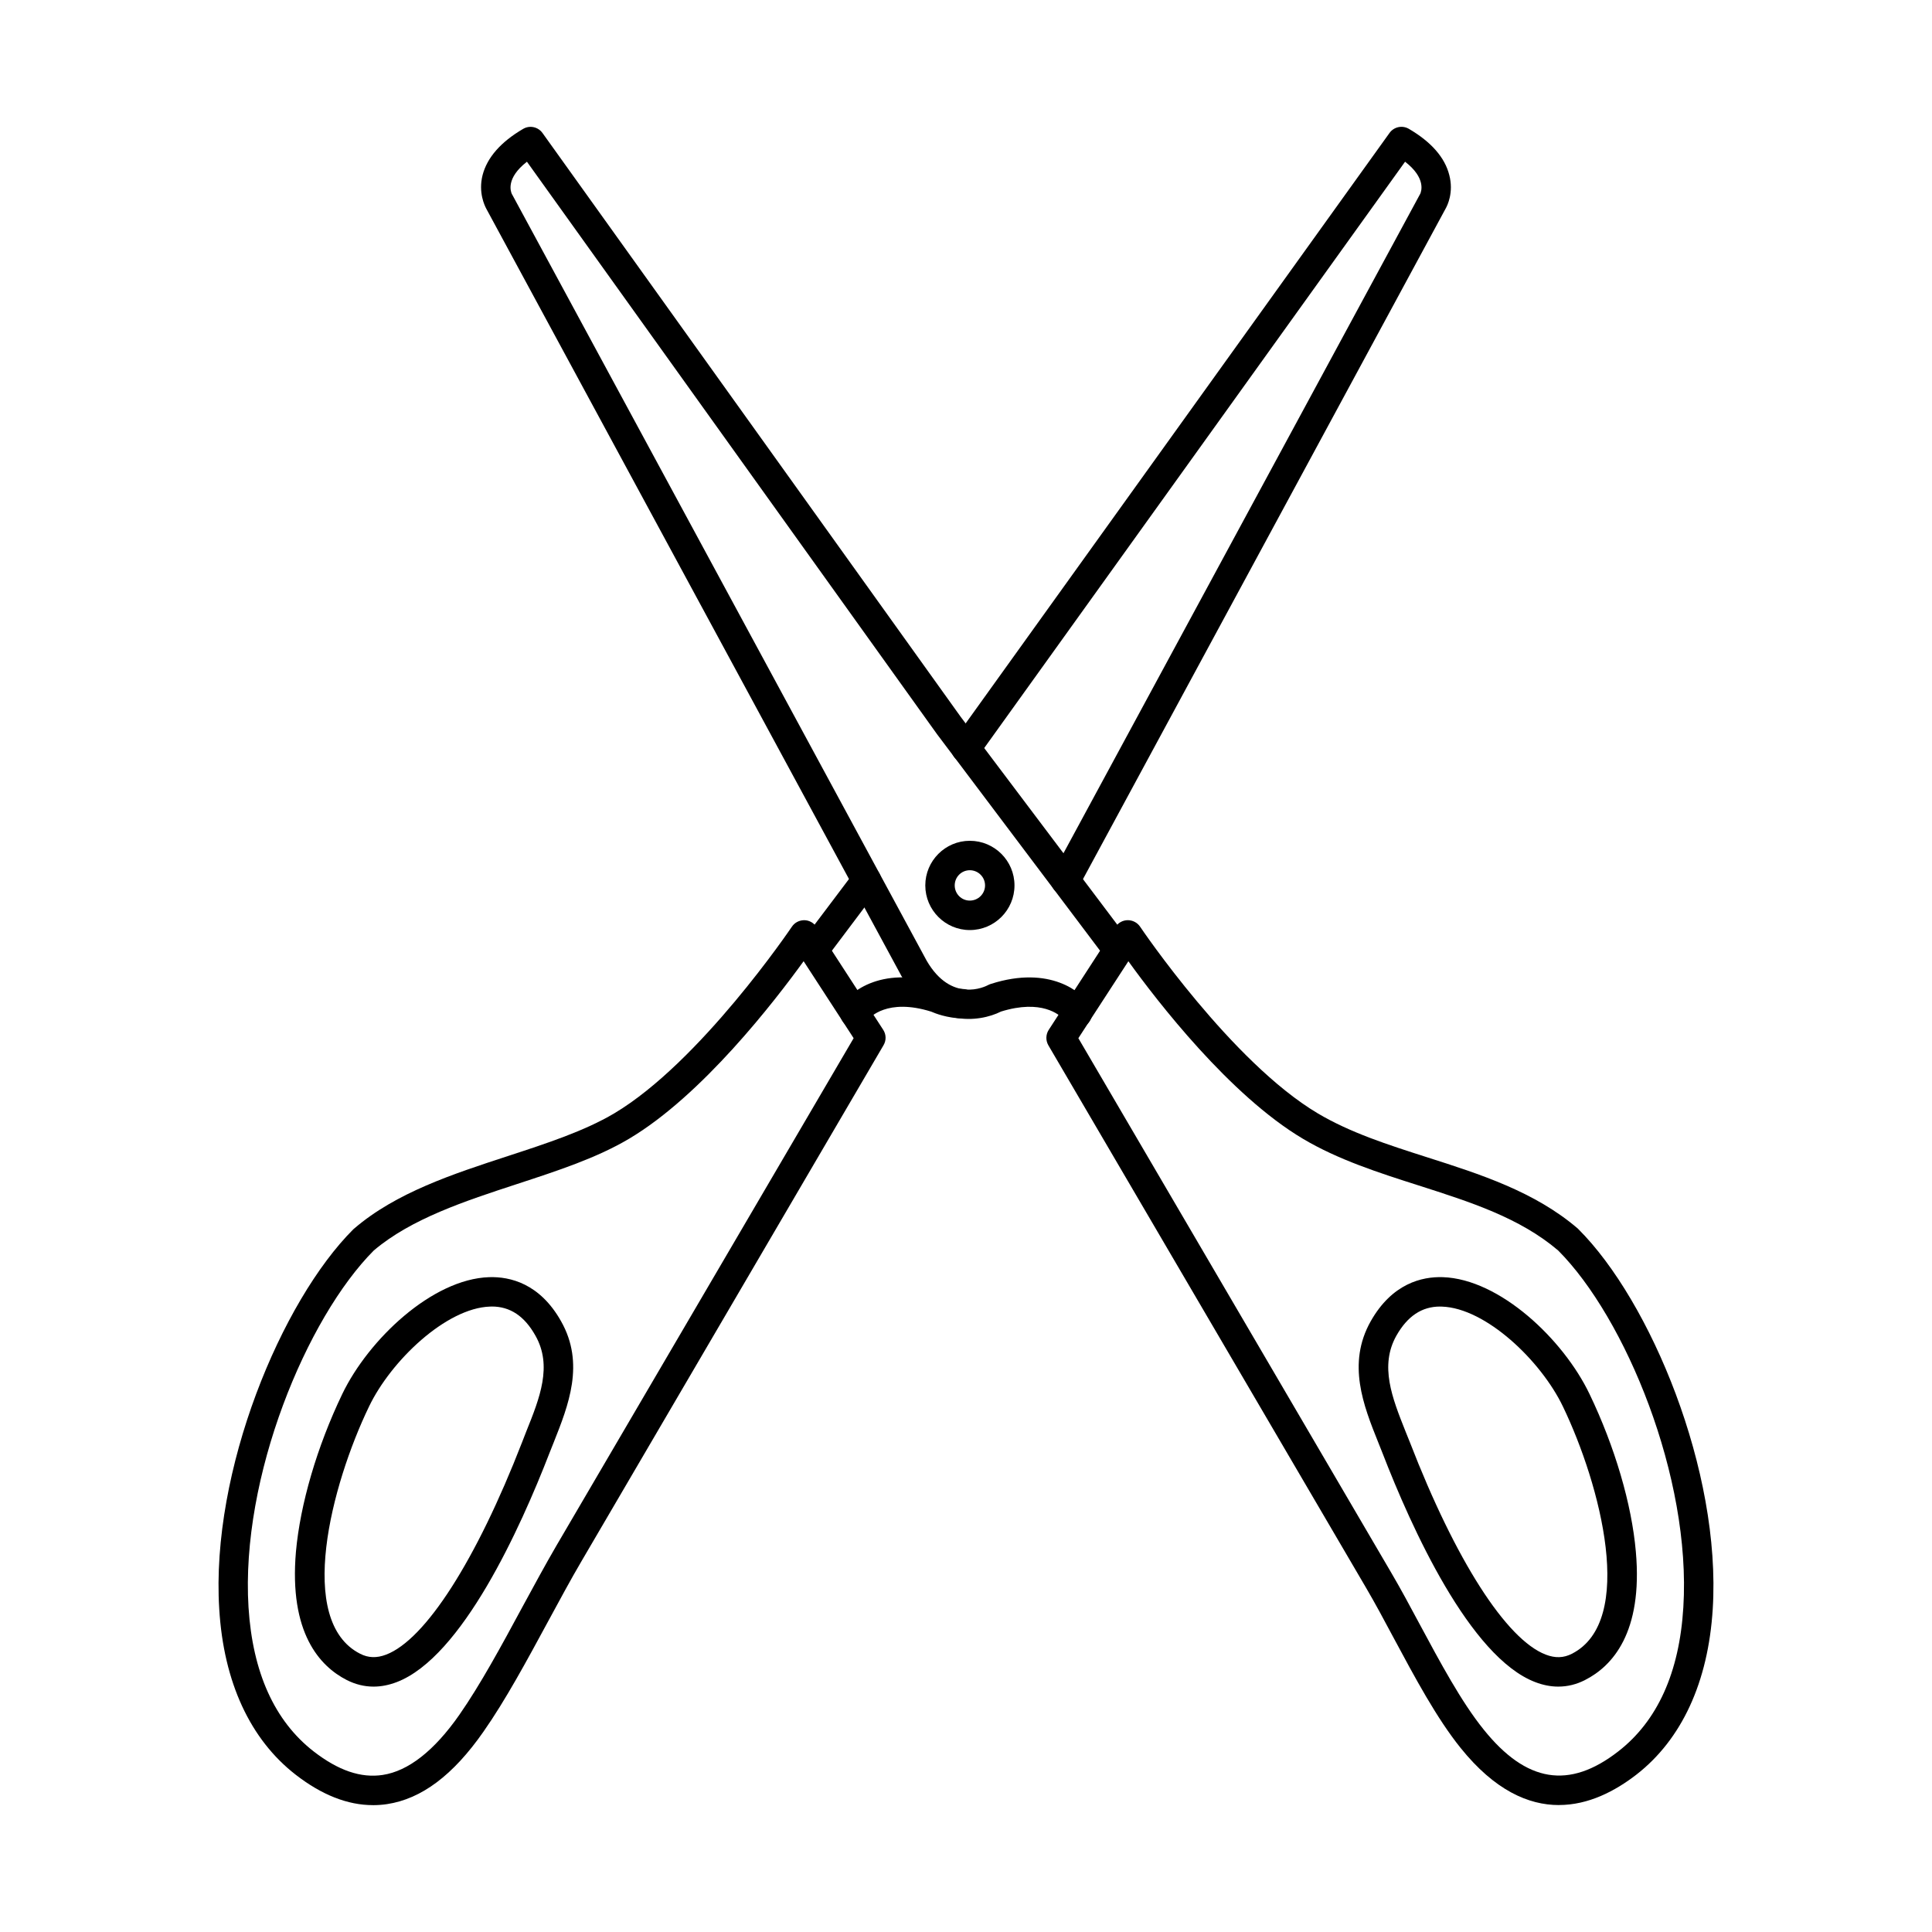
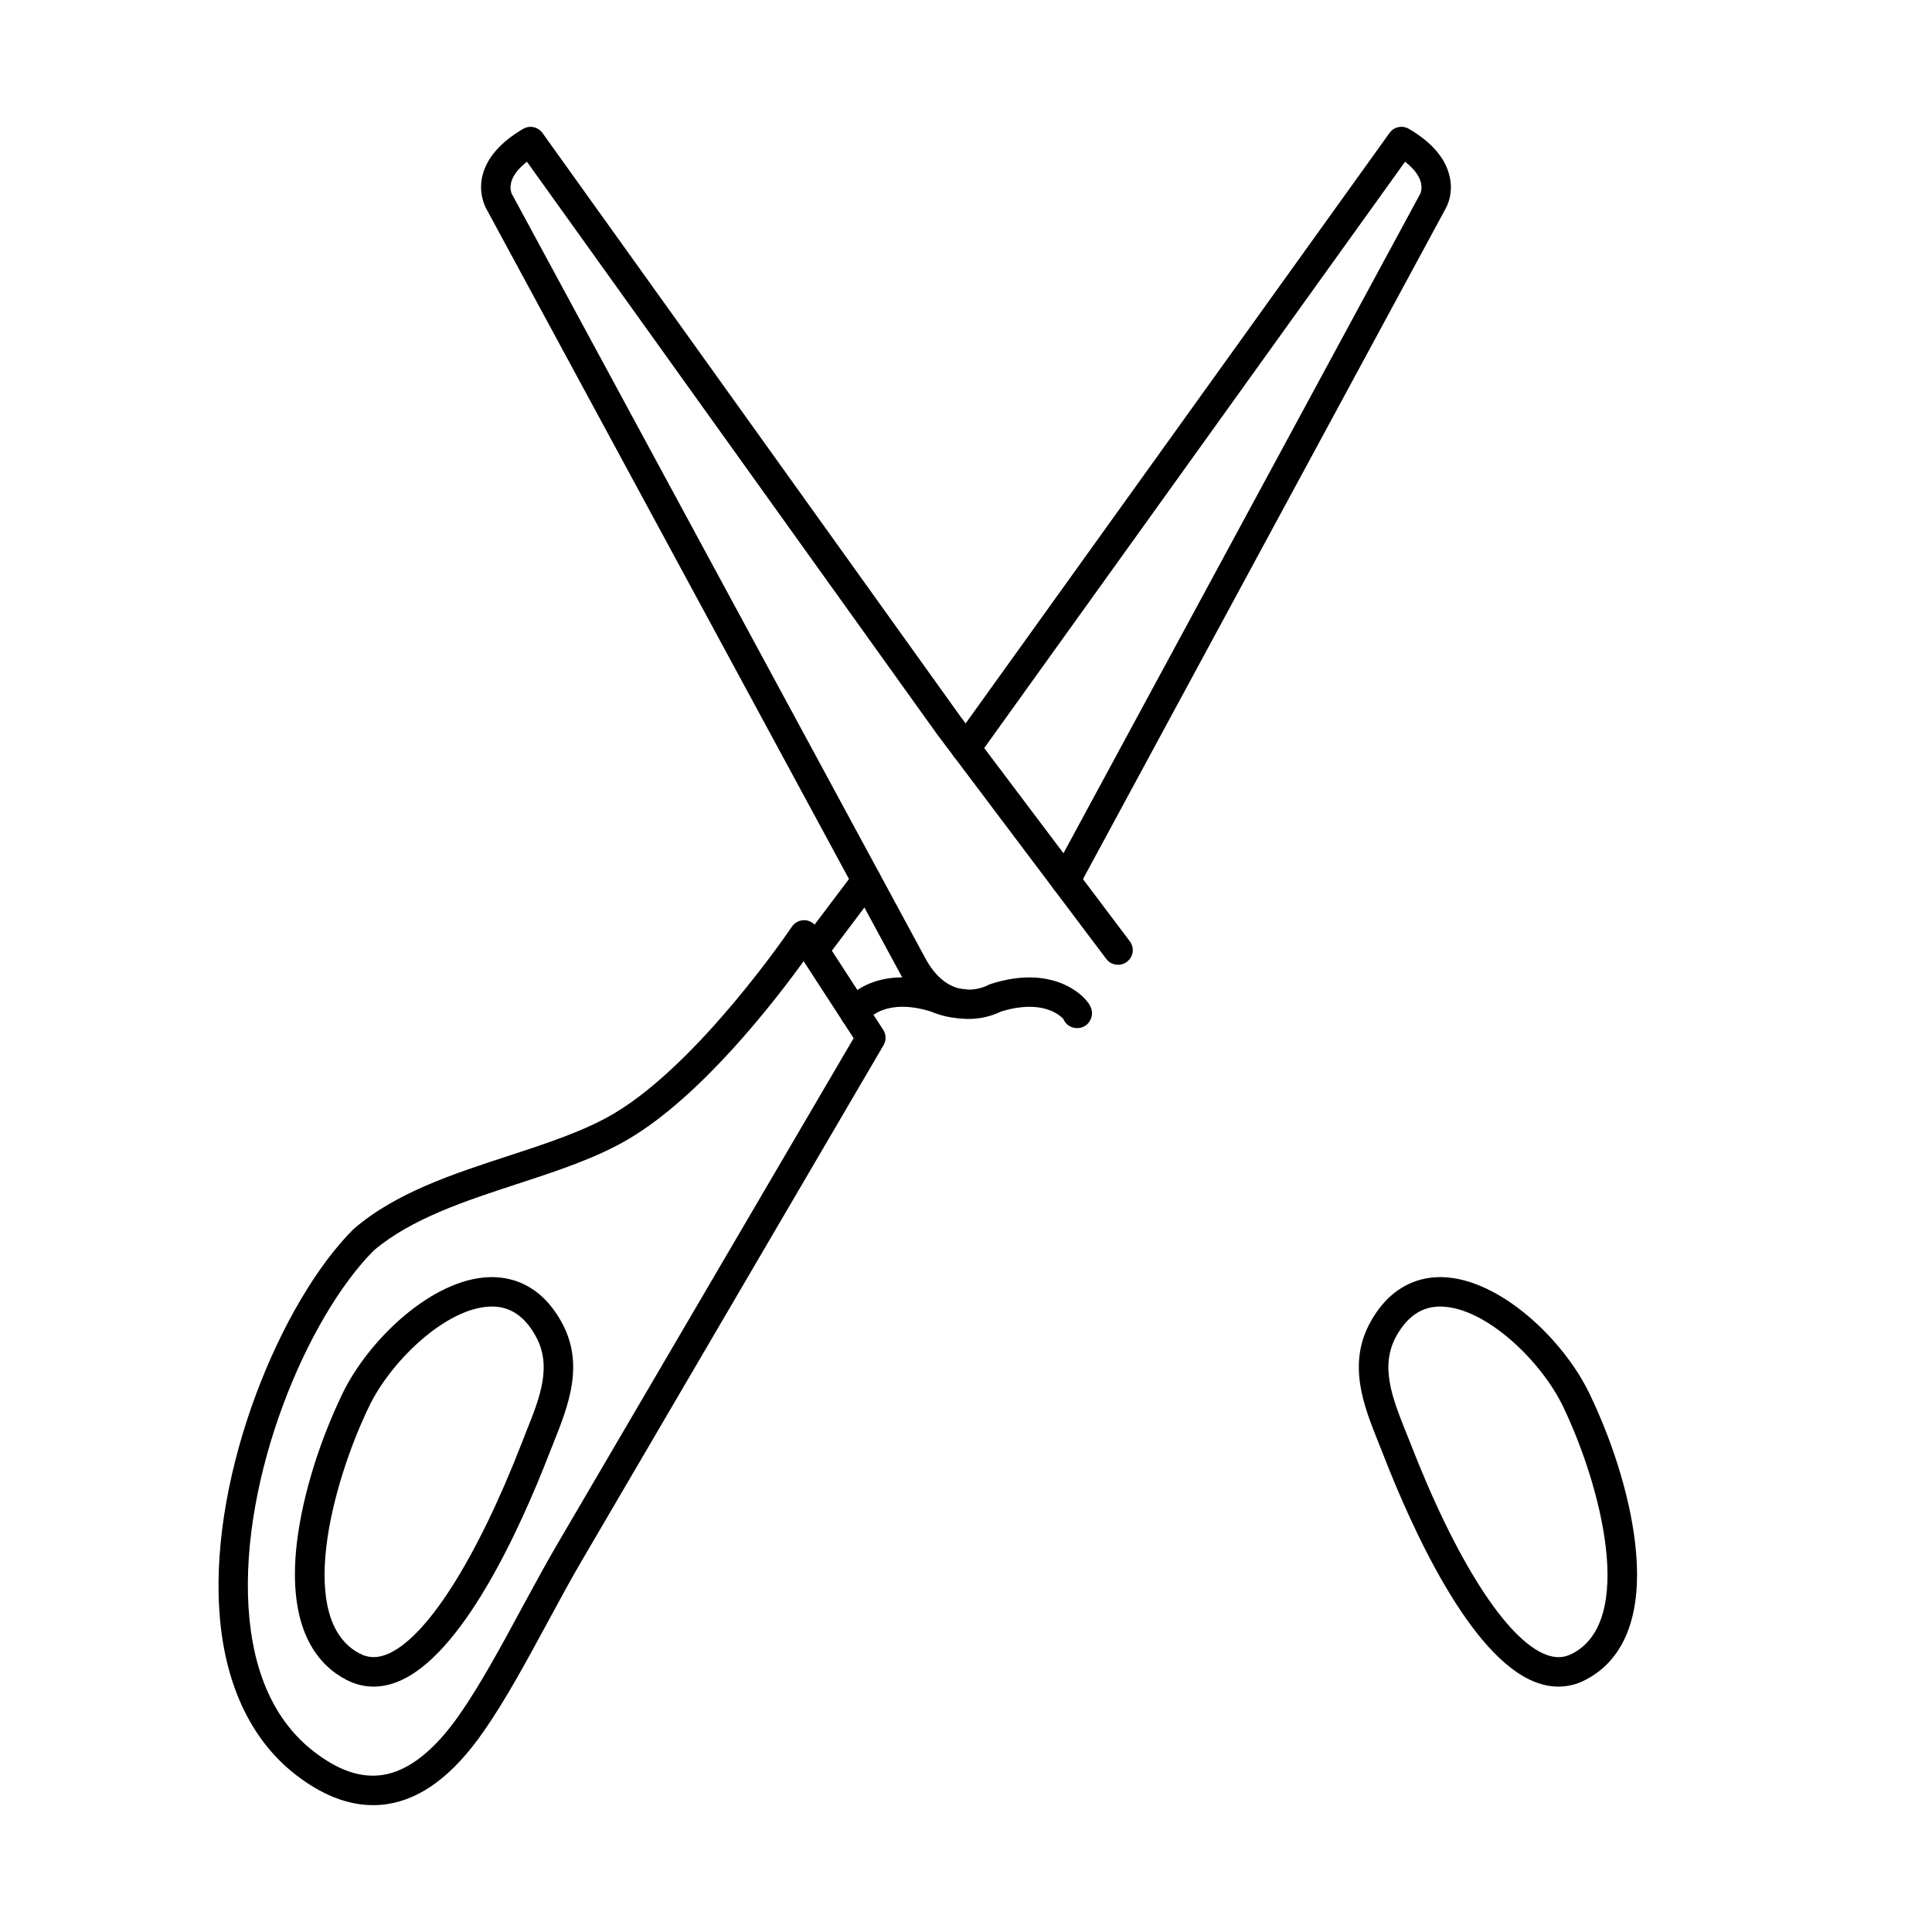
<svg xmlns="http://www.w3.org/2000/svg" fill="#000000" width="800px" height="800px" version="1.1" viewBox="144 144 512 512">
  <g>
    <path d="m243.07 475.38c-17.777 17.828-35.352 60.016-33.211 94.566 1.09 17.297 6.91 30.145 17.254 38.191 6.547 5.074 12.523 7.117 18.301 6.242 6.789-1.031 13.656-6.394 20.324-15.941 5.574-7.996 11.191-18.363 16.605-28.395 3.152-5.789 6.102-11.258 9.051-16.324l78.828-134.59-13.254-20.398c-7.637 10.547-26.867 35.543-46.262 47.051-8.566 5.09-18.828 8.441-29.656 11.988-13.777 4.512-28.039 9.18-37.98 17.613zm-0.242 147c-6.707 0-13.574-2.707-20.484-8.074-12.039-9.348-19.07-24.52-20.242-43.875-2.305-36.727 16.523-81.711 35.555-100.68 0.082-0.07 0.16-0.137 0.242-0.203 11.07-9.5 26.141-14.43 40.727-19.191 10.422-3.41 20.242-6.629 28.121-11.285 22.828-13.578 46.867-49.125 47.109-49.484 0.727-1.086 1.938-1.719 3.273-1.727 1.293 0.008 2.504 0.676 3.231 1.773l17.695 27.27c0.809 1.234 0.848 2.82 0.082 4.098l-80 136.67c-2.91 4.949-5.816 10.363-8.93 16.094-5.535 10.223-11.23 20.793-17.09 29.152-8.039 11.527-16.402 17.805-25.535 19.191-1.254 0.188-2.504 0.277-3.758 0.277z" />
    <path d="m274.34 490.25c-0.16 0-0.324 0.004-0.484 0.008-11.594 0.387-26.223 14.297-32.082 26.535-9.98 20.711-19.395 56.793-2.344 65.465 2.184 1.121 4.402 1.191 6.91 0.23 10.426-3.992 23.879-25.016 36-56.238 0.363-0.965 0.766-1.934 1.133-2.91 3.598-8.941 6.949-17.387 2.426-25.375-2.91-5.188-6.707-7.723-11.555-7.723zm-31.352 100.72c-2.426 0-4.809-0.586-7.109-1.754-7.152-3.652-15.312-12.512-13.453-33.988 1.133-12.598 5.574-27.836 12.281-41.805 6.988-14.496 23.836-30.457 38.906-30.961 5.574-0.184 13.453 1.684 19.07 11.672 6.383 11.242 1.938 22.324-1.938 32.098-0.363 0.953-0.77 1.902-1.133 2.844-7.676 19.828-23.152 54.082-40.484 60.703-2.102 0.797-4.121 1.191-6.141 1.191z" />
    <path d="m426.38 381.21c-0.645 0-1.293-0.152-1.859-0.473-1.898-1.027-2.586-3.391-1.574-5.289l97.332-179.91c0.039-0.105 0.039-0.066 0.082-0.125 0.281-0.625 1.656-4.164-4-8.559l-113.21 157.72c-1.254 1.75-3.676 2.144-5.414 0.895-1.777-1.258-2.18-3.691-0.93-5.445l115.43-160.79c1.172-1.633 3.394-2.106 5.133-1.086 5.938 3.477 9.535 7.594 10.707 12.25 1.211 4.629-0.523 8.098-0.969 8.875l-97.289 179.88c-0.727 1.309-2.062 2.047-3.434 2.047zm-66.707 18.469c-0.809 0-1.617-0.254-2.344-0.785-1.695-1.297-2.062-3.742-0.77-5.465l13.938-18.473c1.293-1.719 3.719-2.062 5.453-0.766 1.738 1.297 2.062 3.742 0.77 5.461l-13.898 18.473c-0.809 1.02-1.938 1.551-3.152 1.551zm14.504 14.18v0.008-0.008zm-0.203 0.457m-3.434 2.062c-0.484 0-0.93-0.082-1.414-0.254-1.98-0.77-2.988-3.019-2.262-5.035 1.375-3.527 10.141-11.59 26.504-6.359 0.16 0.059 0.363 0.125 0.523 0.207 0 0 2.344 1.086 5.293 1.16 2.141 0.055 3.879 1.848 3.797 4-0.039 2.152-1.859 3.82-4 3.801-4.039-0.102-7.191-1.359-8.203-1.805-11.676-3.652-16.324 1.574-16.766 2.168-0.688 1.32-2.062 2.117-3.477 2.117z" />
-     <path d="m429.78 419.14 82.906 141.63c2.465 4.195 4.93 8.77 7.516 13.613 5.453 10.148 11.07 20.637 16.969 27.945 11.312 14.09 22.664 15.934 35.676 5.82 10.383-8.047 16.203-20.898 17.254-38.191 2.141-34.555-15.395-76.738-33.172-94.566-10.18-8.668-23.23-12.836-37.051-17.254-10.422-3.328-21.211-6.777-30.586-12.348-19.395-11.508-38.664-36.504-46.262-47.051l-13.254 20.398zm127.35 203.22c-8.121 0-17.051-3.941-26.059-15.145-6.344-7.875-12.121-18.691-17.738-29.152-2.547-4.781-4.969-9.289-7.356-13.355l-84.16-143.71c-0.727-1.277-0.688-2.859 0.121-4.098l17.695-27.27c0.688-1.098 1.938-1.766 3.231-1.773 1.293 0 2.547 0.637 3.273 1.727 0.242 0.359 24.242 35.906 47.109 49.484 8.645 5.121 18.504 8.281 28.969 11.629 14.02 4.473 28.484 9.094 39.879 18.848 0.082 0.066 0.16 0.133 0.203 0.203 19.031 18.973 37.898 63.957 35.594 100.68-1.211 19.352-8.203 34.523-20.242 43.875-5.656 4.371-12.688 8.047-20.523 8.047z" />
-     <path d="m510.66 496.05h0.039zm14.988-5.801c-4.848 0-8.648 2.527-11.594 7.723-4.484 7.988-1.133 16.434 2.426 25.375 0.402 0.973 0.77 1.945 1.172 2.91 12.082 31.223 25.535 52.246 36 56.238 2.504 0.961 4.727 0.891 6.91-0.23 17.051-8.672 7.594-44.754-2.344-65.465-5.859-12.238-20.484-26.148-32.078-26.535-0.16-0.004-0.324-0.008-0.484-0.008zm31.312 100.72c-1.98 0-4.039-0.395-6.102-1.191-17.332-6.617-32.809-40.871-40.484-60.703-0.363-0.941-0.766-1.891-1.133-2.844-3.918-9.773-8.324-20.855-1.98-32.098 5.656-9.984 13.535-11.852 19.109-11.672 15.07 0.504 31.918 16.465 38.867 30.961 6.707 13.969 11.191 29.207 12.281 41.805 1.898 21.473-6.262 30.336-13.453 33.988-2.262 1.168-4.644 1.754-7.109 1.754z" />
+     <path d="m510.66 496.05h0.039m14.988-5.801c-4.848 0-8.648 2.527-11.594 7.723-4.484 7.988-1.133 16.434 2.426 25.375 0.402 0.973 0.77 1.945 1.172 2.91 12.082 31.223 25.535 52.246 36 56.238 2.504 0.961 4.727 0.891 6.91-0.23 17.051-8.672 7.594-44.754-2.344-65.465-5.859-12.238-20.484-26.148-32.078-26.535-0.16-0.004-0.324-0.008-0.484-0.008zm31.312 100.72c-1.98 0-4.039-0.395-6.102-1.191-17.332-6.617-32.809-40.871-40.484-60.703-0.363-0.941-0.766-1.891-1.133-2.844-3.918-9.773-8.324-20.855-1.98-32.098 5.656-9.984 13.535-11.852 19.109-11.672 15.07 0.504 31.918 16.465 38.867 30.961 6.707 13.969 11.191 29.207 12.281 41.805 1.898 21.473-6.262 30.336-13.453 33.988-2.262 1.168-4.644 1.754-7.109 1.754z" />
    <path d="m429.45 416.46c-0.77 0-1.535-0.211-2.184-0.637-0.688-0.445-1.172-1.07-1.453-1.777-1.051-1.125-5.777-5.301-16.523-1.98-5.816 2.922-18.383 4.492-26.504-9.594 0-0.031-0.039-0.066-0.039-0.098l-109.89-203.09c-0.402-0.781-2.141-4.25-0.969-8.879 1.211-4.656 4.809-8.777 10.746-12.25 1.738-1.023 3.961-0.547 5.133 1.09l110.82 154.71 44.809 59.477c1.332 1.727 0.969 4.168-0.77 5.465-1.695 1.297-4.16 0.953-5.453-0.77l-44.848-59.559-108.68-151.71c-5.656 4.394-4.281 7.93-4 8.559 0.039 0.062 0 0.023 0.082 0.125l109.86 203.07c6.547 11.25 15.395 6.926 16.363 6.394 0.242-0.113 0.445-0.207 0.688-0.273 15.676-5.016 24.16 2.305 26.102 5.547 1.254 2.148 0.484 4.09-0.566 5.098-0.727 0.715-1.738 1.082-2.707 1.082z" />
-     <path d="m401.01 374.62c-2.223 0-4 1.805-4 4.023s1.777 4.023 4 4.023c2.223 0 4.039-1.805 4.039-4.023s-1.816-4.023-4.039-4.023zm0 15.855c-6.504 0-11.797-5.309-11.797-11.832 0-6.516 5.293-11.824 11.797-11.824 6.547 0 11.84 5.309 11.84 11.824 0 6.519-5.293 11.832-11.84 11.832z" />
  </g>
</svg>